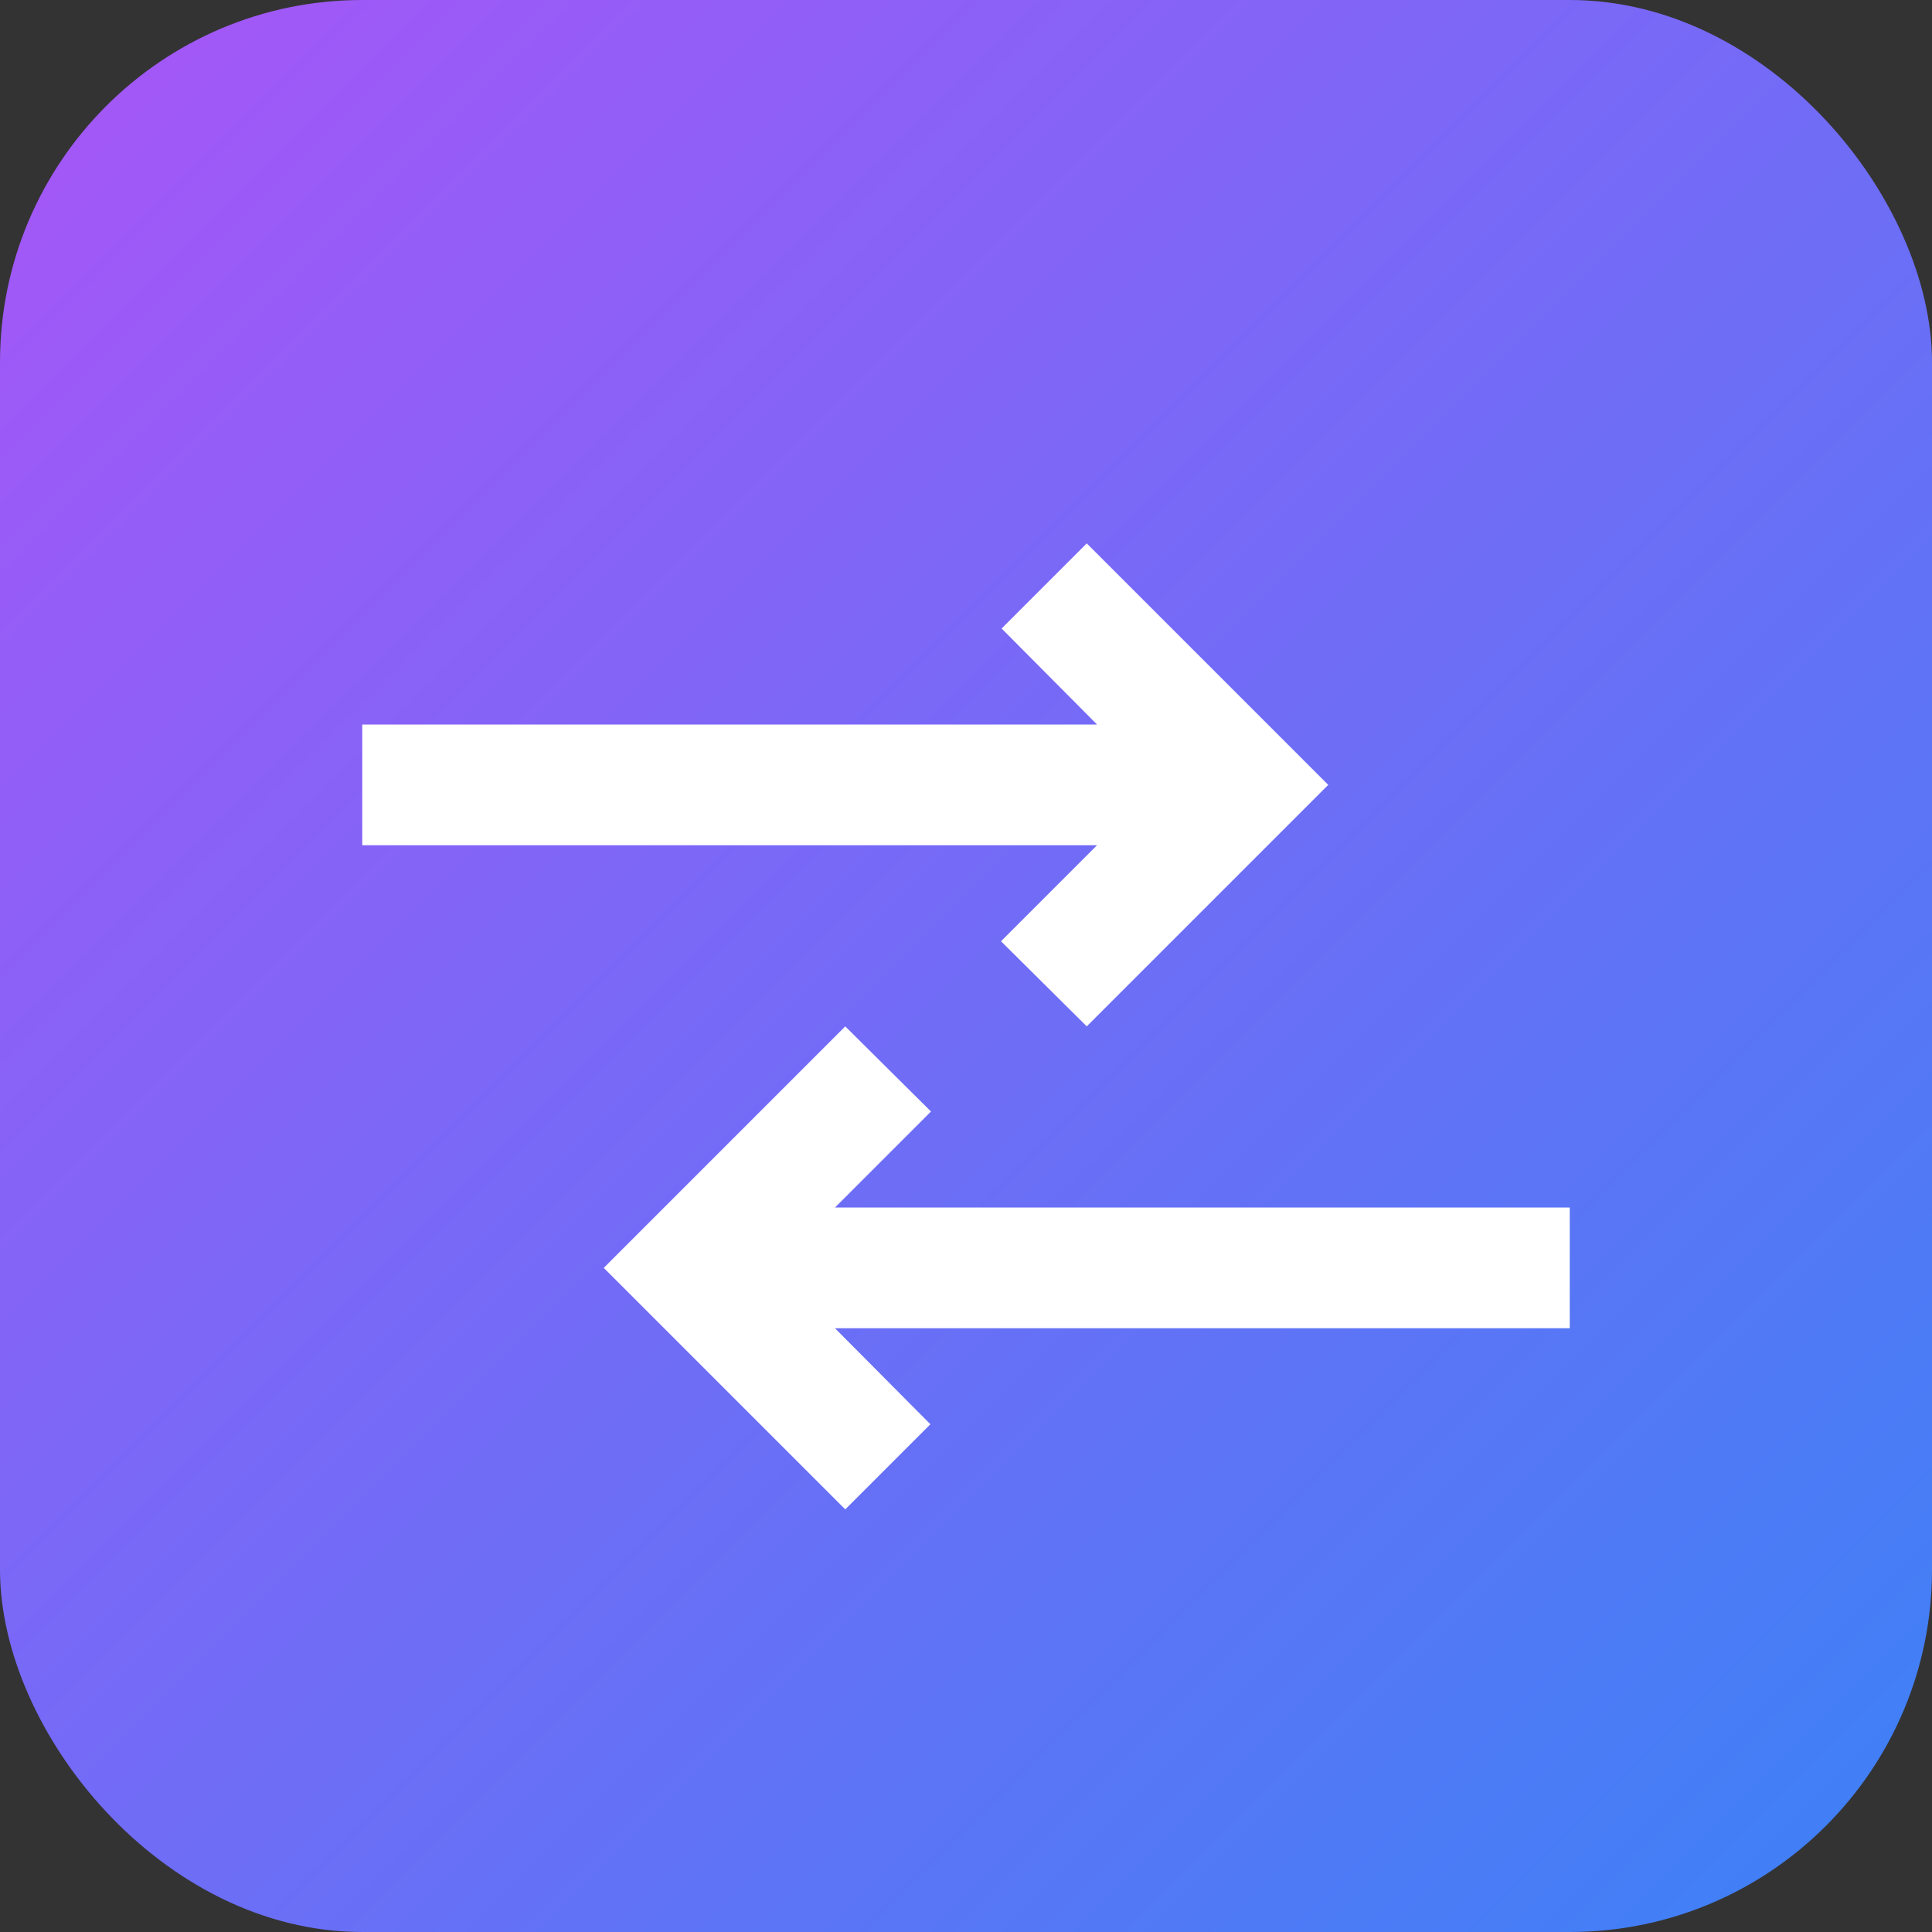
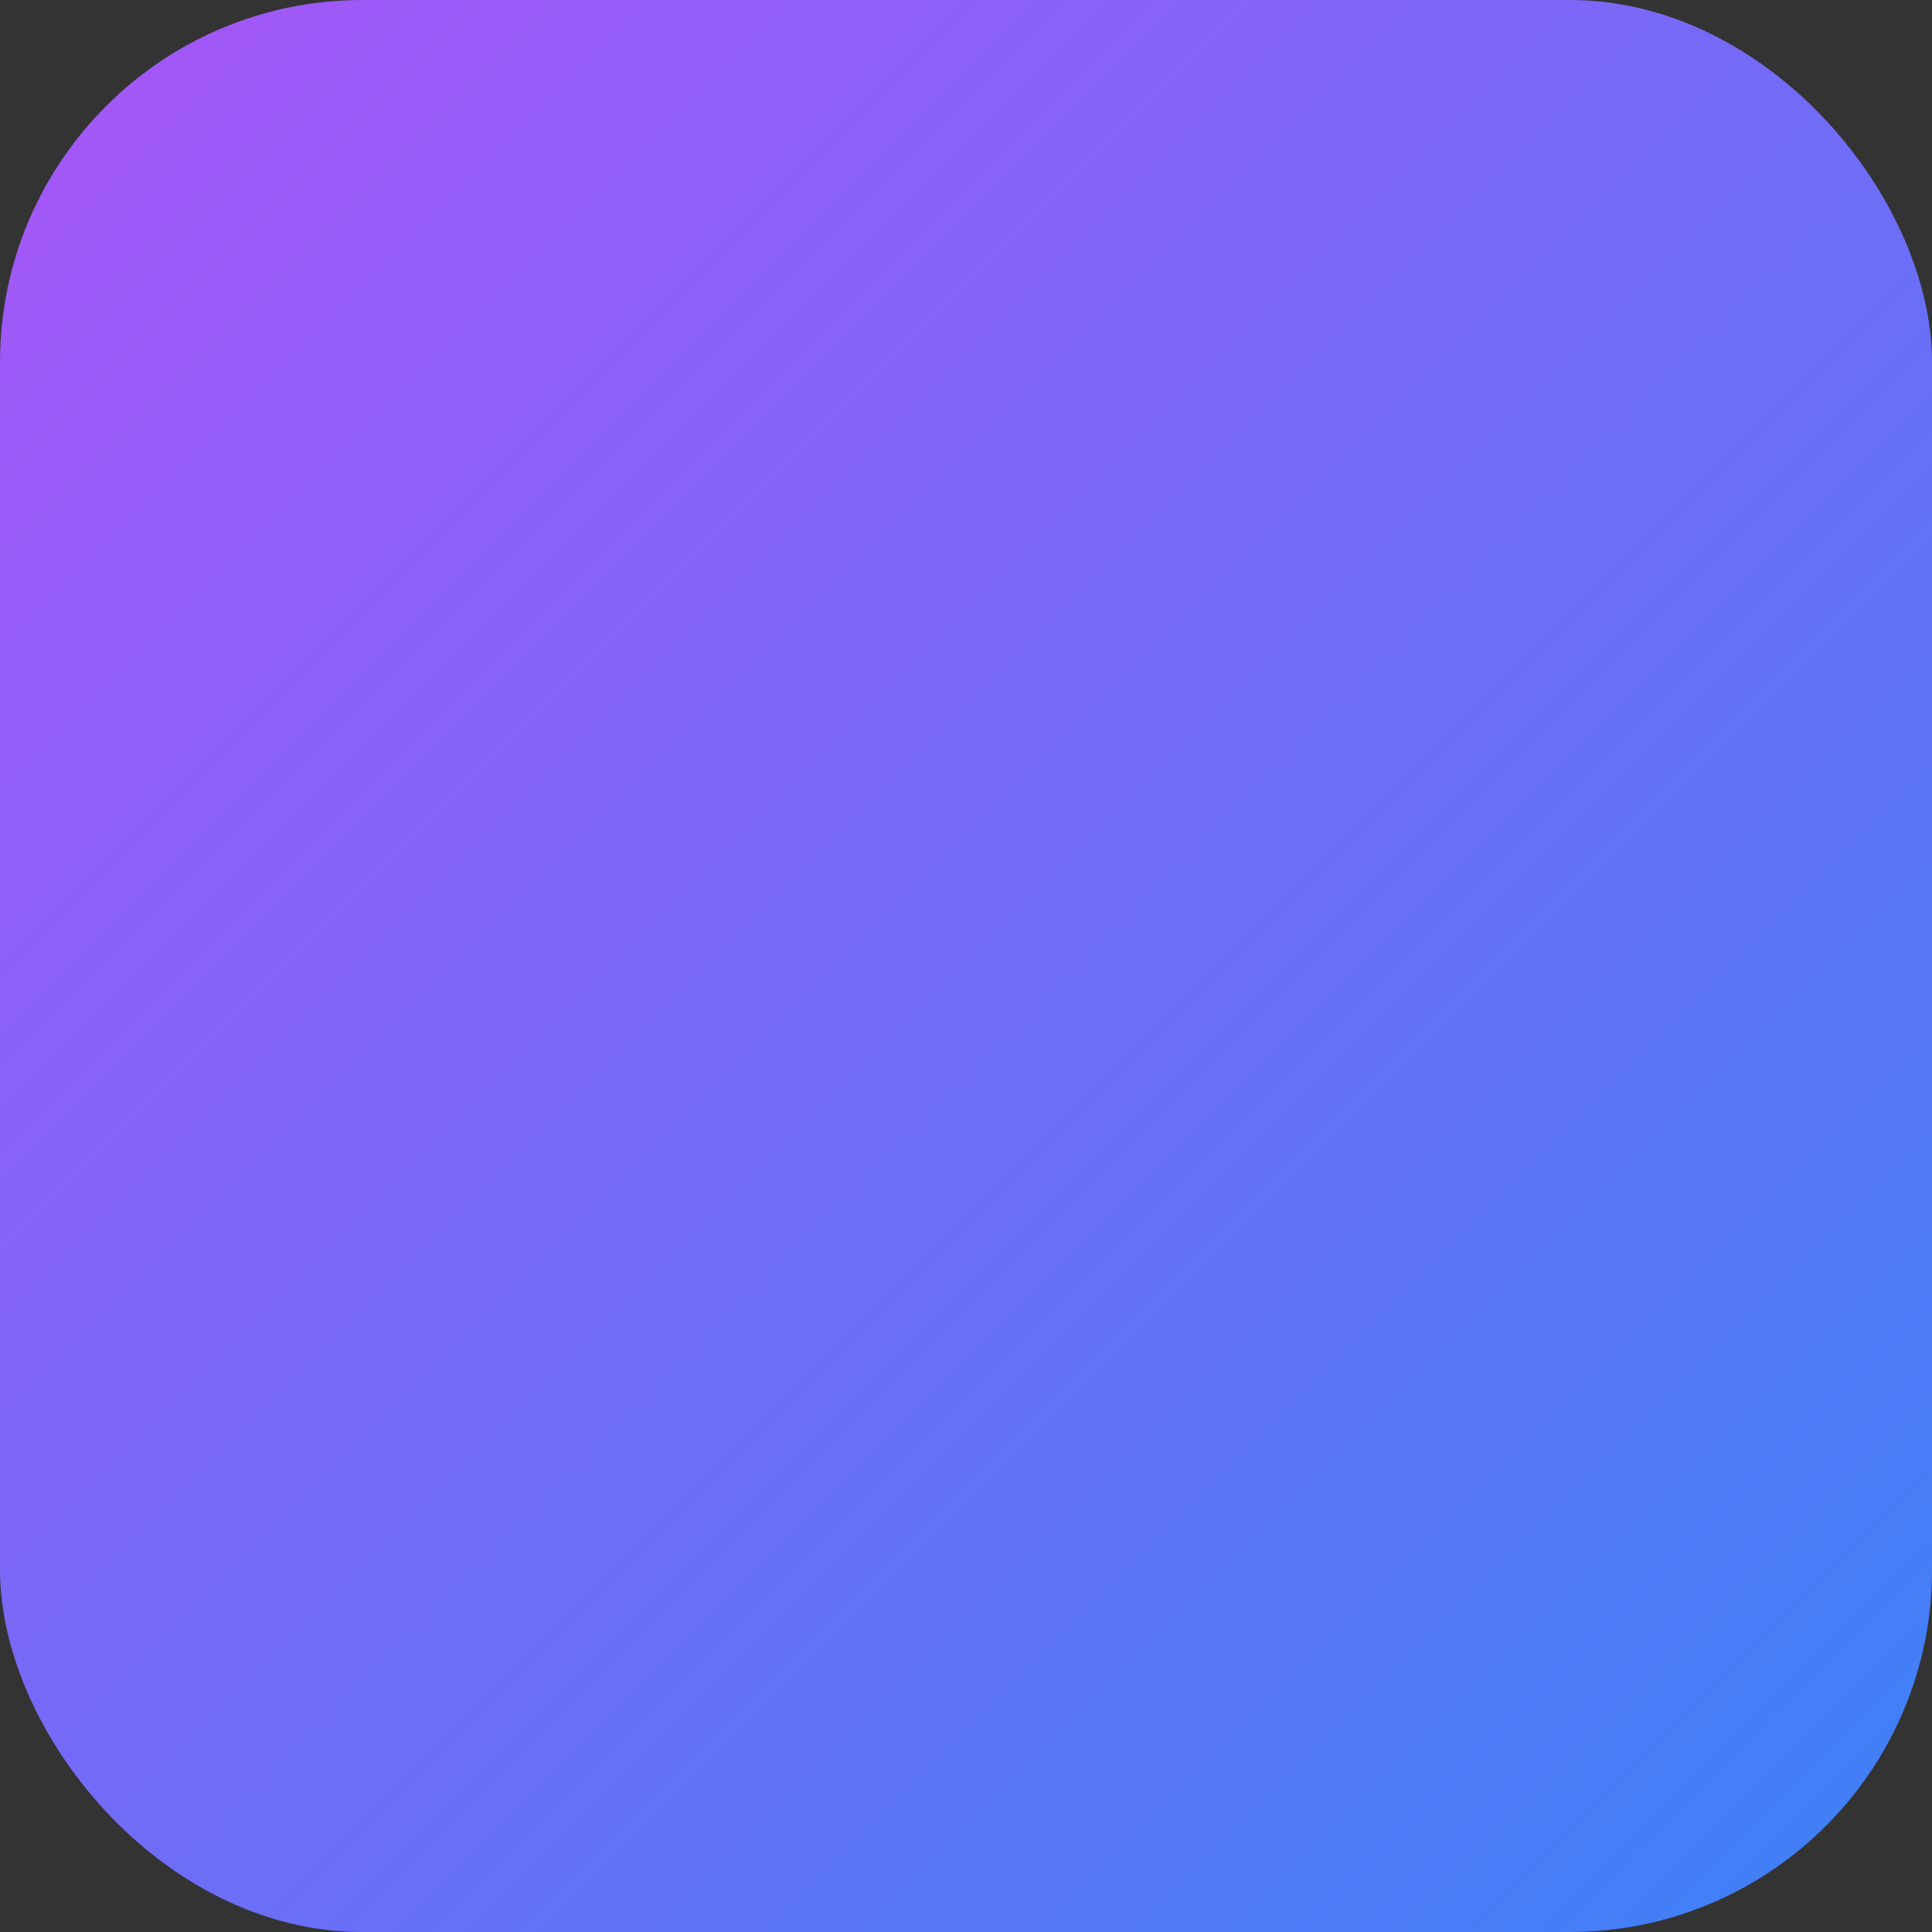
<svg xmlns="http://www.w3.org/2000/svg" viewBox="0 0 32 32">
  <rect x="0" y="0" width="32" height="32" fill="#333333" stroke="none" />
  <defs>
    <linearGradient id="grad" x1="0%" y1="0%" x2="100%" y2="100%">
      <stop offset="0%" style="stop-color:#a855f7" />
      <stop offset="100%" style="stop-color:#3b82f6" />
    </linearGradient>
  </defs>
  <rect width="32" height="32" rx="6" fill="url(#grad)" />
  <g transform="translate(4, 4) scale(1)">
-     <path d="M22 18v-2H9.83l1.59-1.59L10 13l-4 4 4 4 1.41-1.41L9.83 18H22zM2 8v2h12.17l-1.59 1.59L14 13l4-4-4-4-1.41 1.41L14.17 8H2z" fill="white" />
-   </g>
+     </g>
</svg>